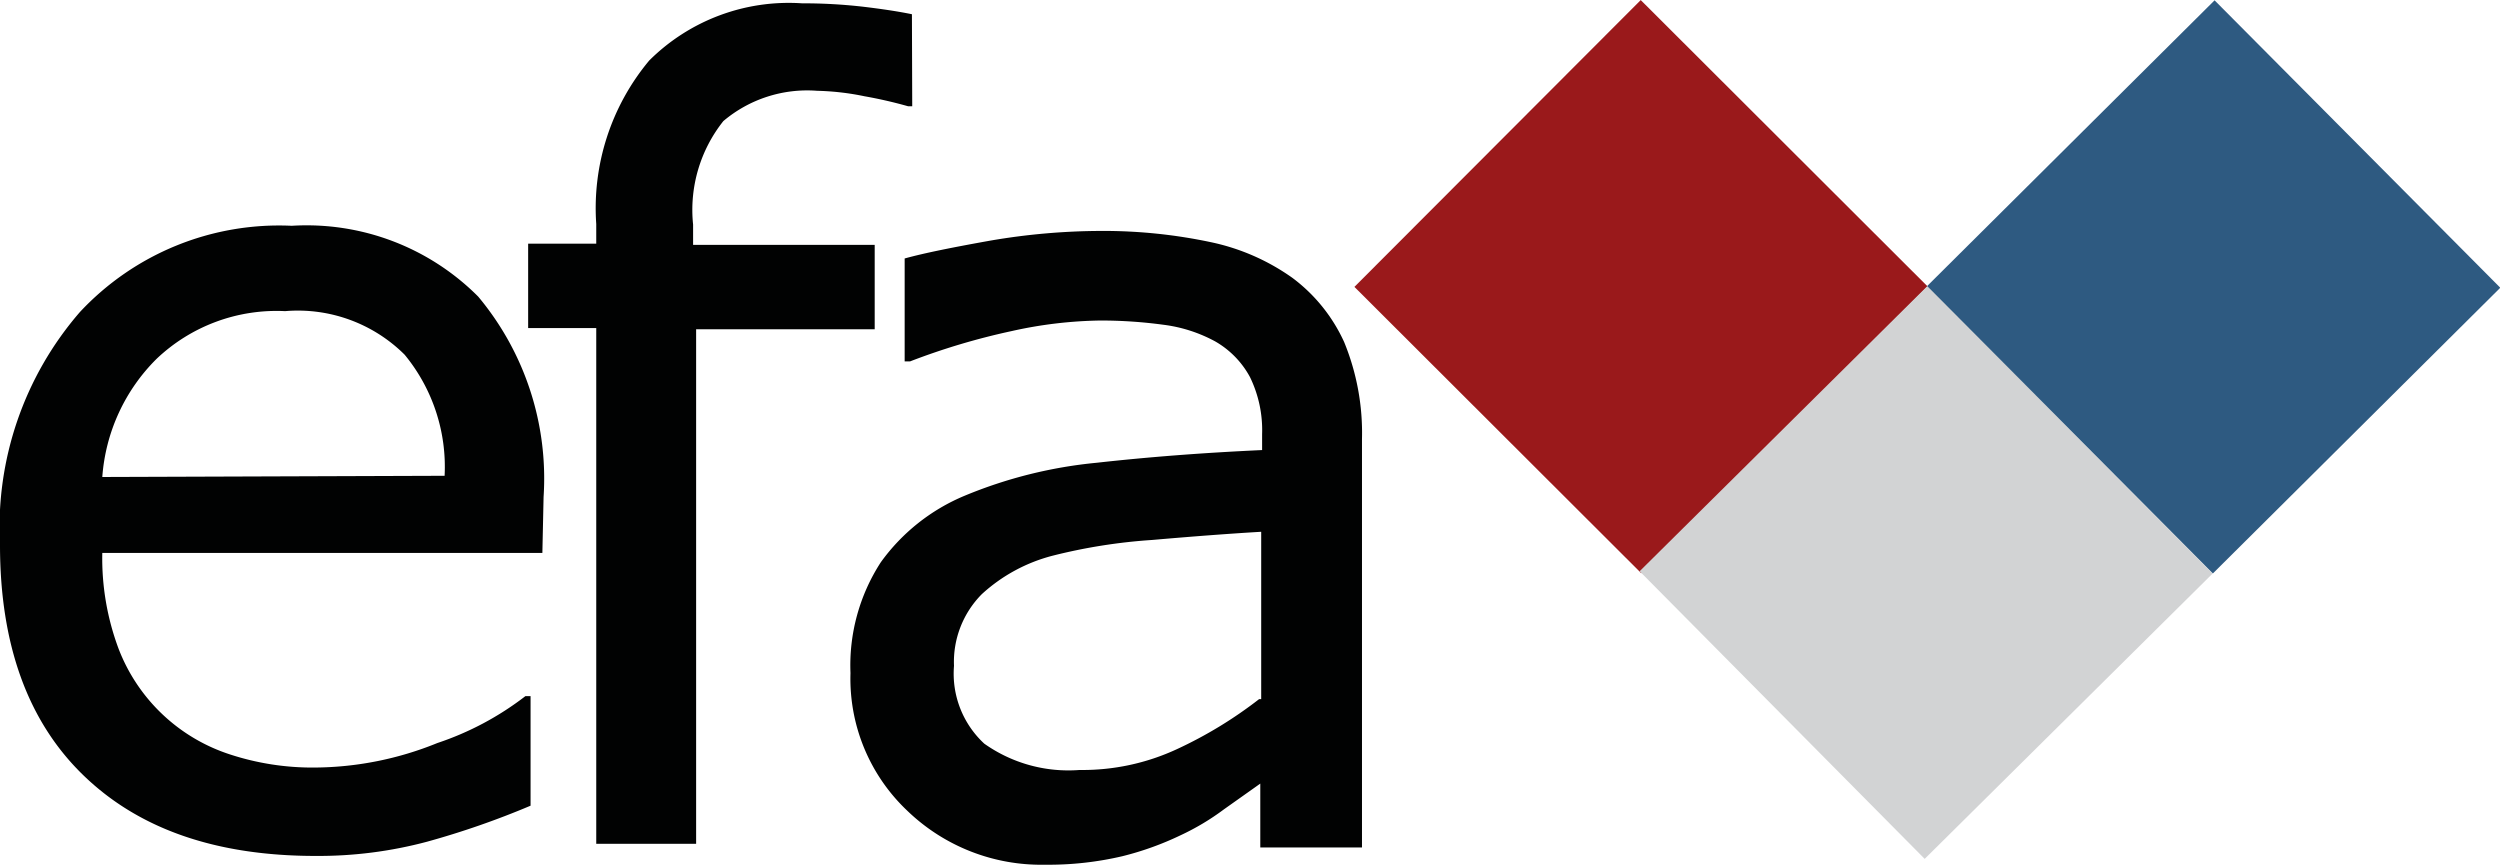
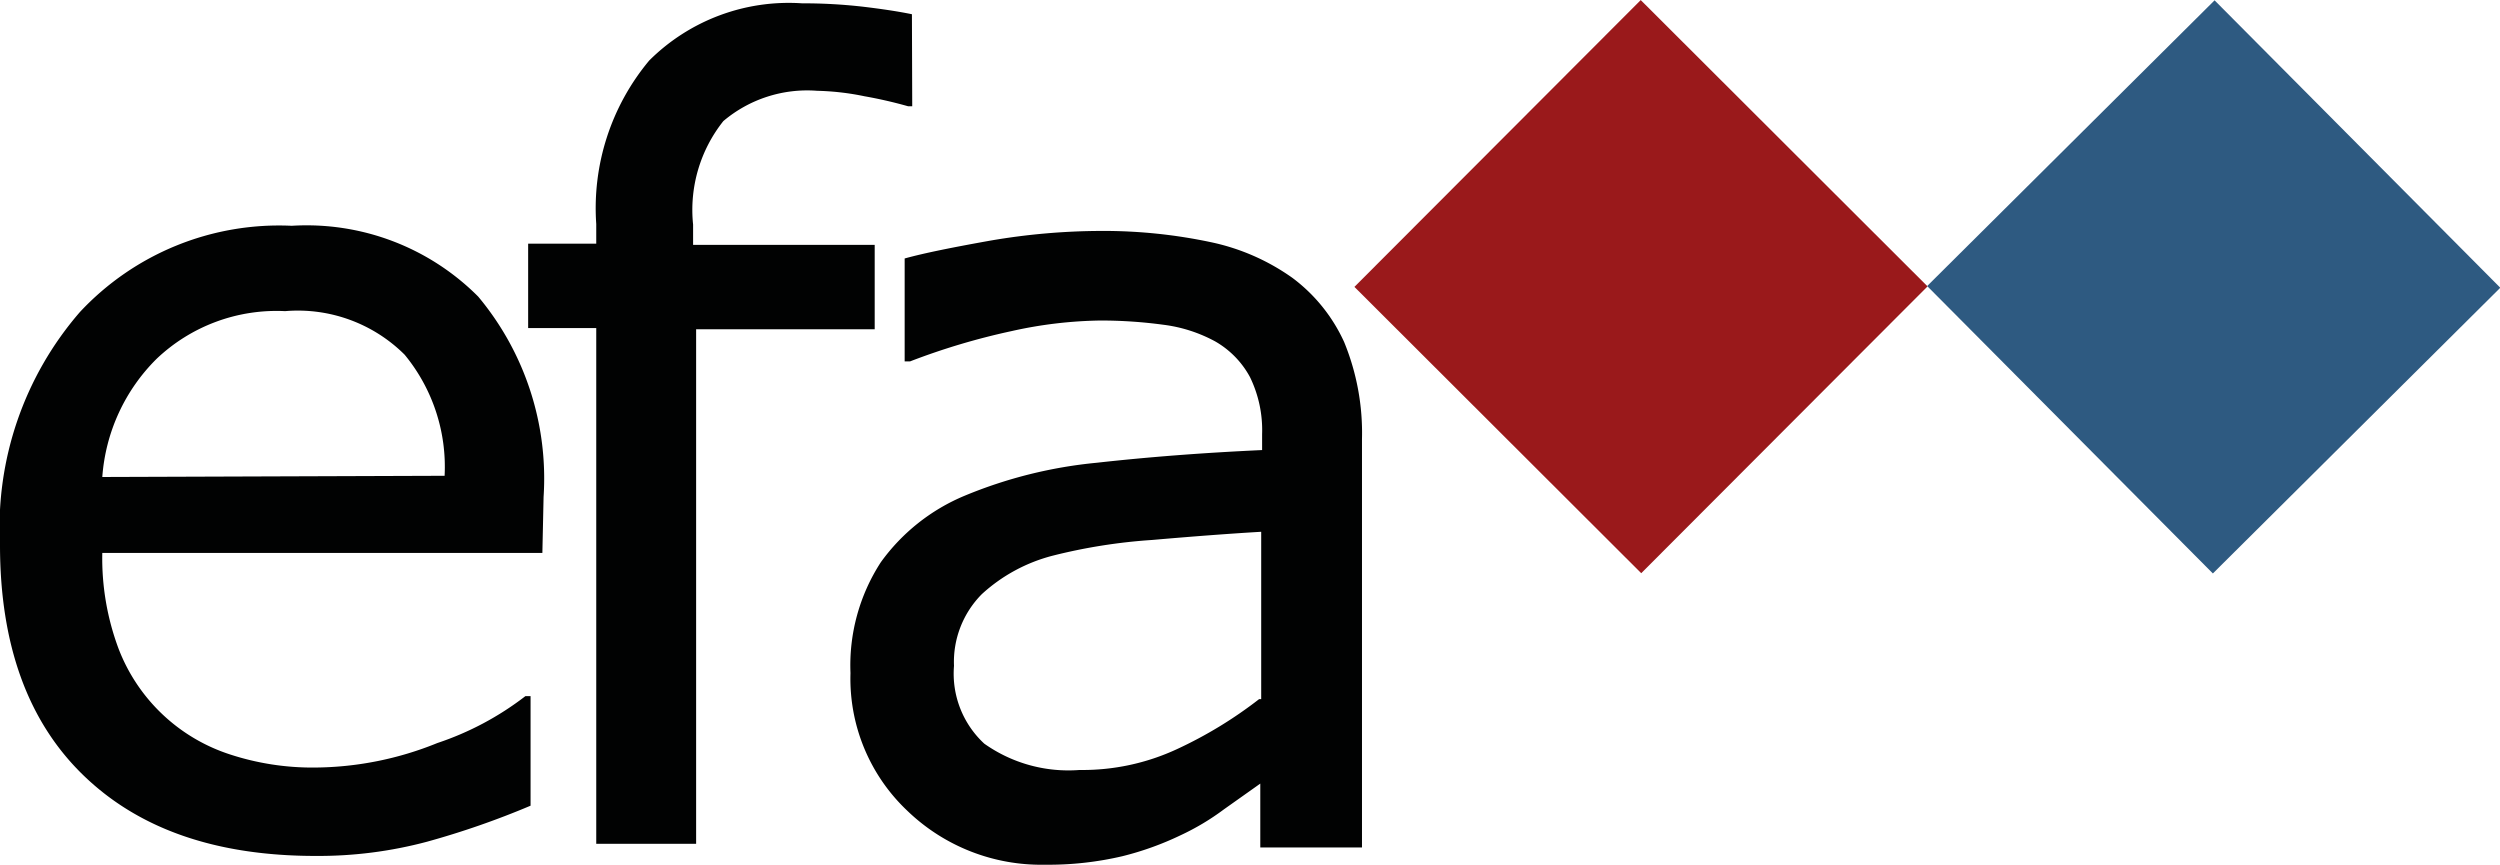
<svg xmlns="http://www.w3.org/2000/svg" id="Layer_1" data-name="Layer 1" viewBox="0 0 82.6 28.57">
  <defs>
    <style>.cls-1{fill:none;}.cls-2{clip-path:url(#clip-path);}.cls-3{fill:#010202;}.cls-4{fill:#9a191b;}.cls-5{fill:#d2d3d4;}.cls-6{fill:#2e5a81;}</style>
    <clipPath id="clip-path" transform="translate(0 0)">
      <rect class="cls-1" width="82.6" height="28.57" />
    </clipPath>
  </defs>
  <title>efa-logo</title>
  <g class="cls-2">
    <path class="cls-3" d="M17.92,18.27H3.38a8.52,8.52,0,0,0,.54,3.17,5.89,5.89,0,0,0,3.69,3.49,8.76,8.76,0,0,0,2.78.43,10.92,10.92,0,0,0,4.06-.81A9.88,9.88,0,0,0,17.36,23h.17v3.62a27.68,27.68,0,0,1-3.42,1.19,13.9,13.9,0,0,1-3.68.47c-3.28,0-5.83-.88-7.67-2.66S0,21.3,0,18a10.86,10.86,0,0,1,2.64-7.69,9,9,0,0,1,7-2.85,8,8,0,0,1,6.16,2.34,9.37,9.37,0,0,1,2.16,6.62Zm-3.23-2.55a5.83,5.83,0,0,0-1.32-4,5,5,0,0,0-3.95-1.44,5.75,5.75,0,0,0-4.25,1.58,6.12,6.12,0,0,0-1.79,3.9Z" transform="translate(0 0)" />
    <path class="cls-3" d="M30.14,3.51H30a14.64,14.64,0,0,0-1.44-.33A8.59,8.59,0,0,0,27,3a4.29,4.29,0,0,0-3.1,1,4.71,4.71,0,0,0-1,3.42v.67h6v2.79H23v17H19.7V10.84H17.45V8.05H19.7V7.4A7.61,7.61,0,0,1,21.45,2,6.53,6.53,0,0,1,26.5.11a17.39,17.39,0,0,1,2,.11c.59.07,1.14.15,1.63.25Z" transform="translate(0 0)" />
    <path class="cls-3" d="M45,28H41.64V25.89l-1.2.85A8.11,8.11,0,0,1,39,27.6a10,10,0,0,1-1.92.69,10.69,10.69,0,0,1-2.55.28,6.37,6.37,0,0,1-4.56-1.79,6,6,0,0,1-1.87-4.54,6.26,6.26,0,0,1,1-3.66,6.48,6.48,0,0,1,2.77-2.2,15.11,15.11,0,0,1,4.36-1.09c1.7-.19,3.52-.33,5.47-.42v-.52a4,4,0,0,0-.4-1.89,3,3,0,0,0-1.15-1.18,4.85,4.85,0,0,0-1.71-.55,15.45,15.45,0,0,0-2.08-.14,14.26,14.26,0,0,0-2.94.35,22.5,22.5,0,0,0-3.35,1h-.18V8.54c.65-.18,1.6-.37,2.83-.59a21.91,21.91,0,0,1,3.66-.32A17.09,17.09,0,0,1,40,8a7.21,7.21,0,0,1,2.7,1.18,5.47,5.47,0,0,1,1.71,2.12A7.91,7.91,0,0,1,45,14.51Zm-3.33-4.9V17.57q-1.53.09-3.6.27a18.31,18.31,0,0,0-3.29.52,5.5,5.5,0,0,0-2.34,1.27A3.18,3.18,0,0,0,31.52,22a3.15,3.15,0,0,0,1,2.57,4.81,4.81,0,0,0,3.15.87,7.41,7.41,0,0,0,3.22-.69,14,14,0,0,0,2.71-1.65" transform="translate(0 0)" />
    <rect class="cls-4" x="47.53" y="2.77" width="13.39" height="13.39" transform="translate(9.21 41.16) rotate(-45.05)" />
-     <rect class="cls-5" x="56.95" y="12.22" width="13.39" height="13.38" transform="translate(5.12 50.28) rotate(-44.74)" />
    <rect class="cls-6" x="66.45" y="2.79" width="13.39" height="13.39" transform="translate(14.58 54.32) rotate(-44.83)" />
  </g>
</svg>